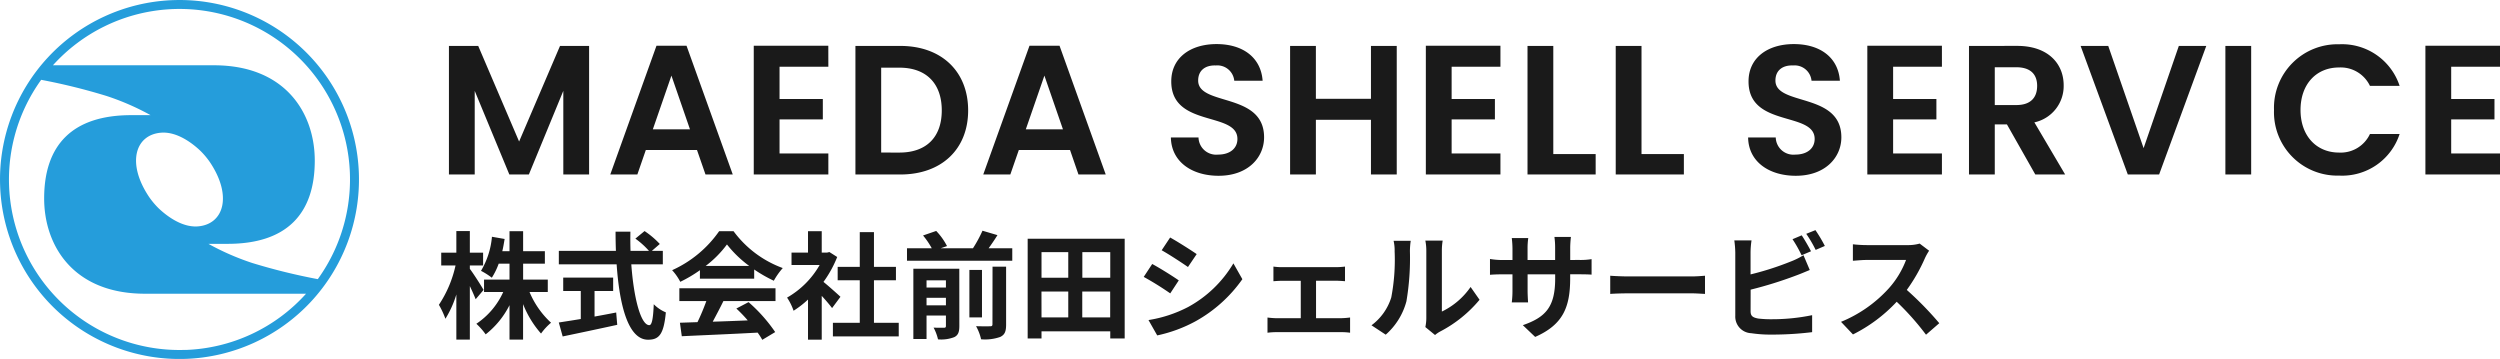
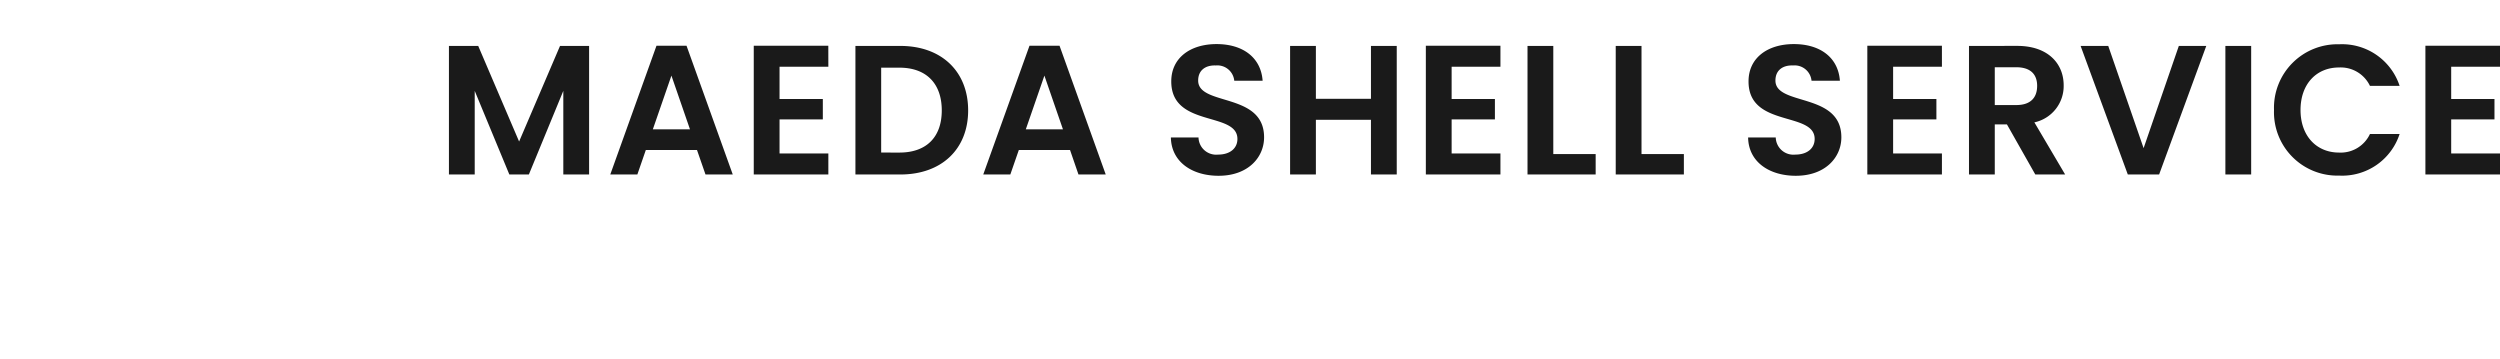
<svg xmlns="http://www.w3.org/2000/svg" width="257.895" height="37.031" viewBox="0 0 257.895 37.031">
  <g id="Group_1" data-name="Group 1" transform="translate(-20 -22)">
-     <path id="Path_1" data-name="Path 1" d="M61.281,41.667a18.515,18.515,0,1,0-17.858,19.15,18.516,18.516,0,0,0,17.858-19.15M43.392,59.891a17.584,17.584,0,0,1-14.883-27.86A62.3,62.3,0,0,1,35.262,33.7a26.27,26.27,0,0,1,4.531,1.976H37.8c-6.046,0-8.984,3.053-8.984,8.59,0,4.865,3,9.831,10.4,9.831H55.832a17.527,17.527,0,0,1-12.44,5.8m-2.536-22.41c1.749-.149,3.409,1.229,4.085,1.876a8.171,8.171,0,0,1,.944,1.119c2.374,3.5,1.47,6.441-1.187,6.667-1.749.149-3.41-1.23-4.086-1.877a8.054,8.054,0,0,1-.942-1.117c-2.375-3.5-1.471-6.442,1.186-6.668M57.044,52.593a62.531,62.531,0,0,1-6.753-1.664,26.238,26.238,0,0,1-4.531-1.978h1.988c6.046,0,8.984-3.05,8.984-8.588,0-4.865-3-9.832-10.4-9.832H29.721A17.585,17.585,0,0,1,57.044,52.593" transform="translate(-4.261 -1.797)" fill="#259ddb" />
    <path id="Path_960" data-name="Path 960" d="M1.311,0h2.66V-8.626L7.543,0H9.557L13.11-8.626V0h2.66V-13.262h-3L8.55-3.4,4.332-13.262H1.311ZM27.778,0H30.59L25.821-13.281h-3.1L17.955,0h2.793l.874-2.527H26.9Zm-1.6-4.655H22.344L24.263-10.2Zm14.269-8.626H32.756V0h7.695V-2.166H35.416V-5.681h4.465V-7.79H35.416v-3.325h5.035Zm7.429.019H43.244V0H47.88c4.237,0,6.992-2.6,6.992-6.612C54.872-10.64,52.117-13.262,47.88-13.262Zm-1.976,11V-11.02h1.881c2.793,0,4.37,1.653,4.37,4.408s-1.577,4.351-4.37,4.351ZM66.253,0h2.812L64.3-13.281H61.2L56.43,0h2.793L60.1-2.527h5.282Zm-1.6-4.655H60.819L62.738-10.2ZM85.4-3.838c0-4.674-6.8-3.192-6.8-5.852,0-1.083.779-1.6,1.824-1.558a1.751,1.751,0,0,1,1.9,1.577h2.926c-.171-2.394-2.033-3.781-4.75-3.781-2.736,0-4.674,1.444-4.674,3.838C75.81-4.807,82.65-6.536,82.65-3.667c0,.95-.741,1.615-2,1.615a1.821,1.821,0,0,1-2.014-1.767h-2.85C75.829-1.311,77.957.133,80.712.133,83.733.133,85.4-1.748,85.4-3.838ZM96.425,0h2.66V-13.262h-2.66v5.453H90.744v-5.453h-2.66V0h2.66V-5.643h5.681Zm13.357-13.281h-7.695V0h7.695V-2.166h-5.035V-5.681h4.465V-7.79h-4.465v-3.325h5.035Zm2.793.019V0h7.03V-2.109h-4.37V-13.262Zm9.1,0V0h7.03V-2.109h-4.37V-13.262Zm23.275,9.424c0-4.674-6.8-3.192-6.8-5.852,0-1.083.779-1.6,1.824-1.558a1.751,1.751,0,0,1,1.9,1.577H144.8c-.171-2.394-2.033-3.781-4.75-3.781-2.736,0-4.674,1.444-4.674,3.838-.019,4.807,6.821,3.078,6.821,5.947,0,.95-.741,1.615-2,1.615a1.821,1.821,0,0,1-2.014-1.767h-2.85c.038,2.508,2.166,3.952,4.921,3.952C143.279.133,144.951-1.748,144.951-3.838Zm10.374-9.443H147.63V0h7.695V-2.166H150.29V-5.681h4.465V-7.79H150.29v-3.325h5.035Zm9.823,4.142c0,1.2-.665,1.976-2.147,1.976h-2.223v-3.9H163C164.483-11.058,165.148-10.317,165.148-9.139Zm-7.03-4.123V0h2.66V-5.168h1.254L164.958,0h3.078l-3.173-5.377A3.83,3.83,0,0,0,167.884-9.2c0-2.223-1.6-4.066-4.788-4.066ZM176.13-2.717l-3.648-10.545h-2.85L174.5,0h3.23l4.864-13.262h-2.831ZM184.566,0h2.66V-13.262h-2.66Zm5.016-6.65A6.539,6.539,0,0,0,196.308.114,6.227,6.227,0,0,0,202.54-4.18h-3.059a3.33,3.33,0,0,1-3.192,1.919c-2.318,0-3.971-1.71-3.971-4.389,0-2.7,1.653-4.389,3.971-4.389a3.344,3.344,0,0,1,3.192,1.9h3.059a6.25,6.25,0,0,0-6.232-4.294A6.555,6.555,0,0,0,189.582-6.65Zm23.313-6.631H205.2V0h7.695V-2.166H207.86V-5.681h4.465V-7.79H207.86v-3.325h5.035Z" transform="translate(65 40)" fill="#1a1a1a" />
-     <path id="Path_959" data-name="Path 959" d="M4.884-4.092C4.692-4.44,3.816-5.82,3.468-6.264v-.348H4.836v-1.32H3.468v-2.232H2.076v2.232H.516v1.32H1.992A11.957,11.957,0,0,1,.276-2.556a8.682,8.682,0,0,1,.672,1.44A10.473,10.473,0,0,0,2.076-3.624V1.032H3.468v-5.52c.24.5.468,1.02.6,1.356Zm6.624.216V-5.16H8.964V-6.8h2.244V-8.088H8.964v-2.064H7.56v2.064H6.816c.1-.408.168-.828.24-1.26L5.748-9.576A8.268,8.268,0,0,1,4.62-6.06a7.373,7.373,0,0,1,1.116.708A7.116,7.116,0,0,0,6.444-6.8H7.56V-5.16H4.932v1.284h1.98A7.786,7.786,0,0,1,4.14-.6,6.881,6.881,0,0,1,5.1.492,8.875,8.875,0,0,0,7.56-2.52V1.032h1.4v-3.66A10.216,10.216,0,0,0,10.812.408,6.064,6.064,0,0,1,11.844-.708a9.082,9.082,0,0,1-2.22-3.168Zm4.824-.108h1.92v-1.38H13.1v1.38h1.812v2.892c-.864.144-1.656.264-2.268.36l.4,1.44c1.548-.324,3.66-.768,5.628-1.2l-.108-1.272c-.732.144-1.5.288-2.232.42Zm7.044-2.748V-8.124H22.248l.816-.708a8.963,8.963,0,0,0-1.572-1.332l-.948.78a8.5,8.5,0,0,1,1.4,1.26h-1.9c-.024-.648-.024-1.32-.012-1.98H18.5c0,.66.012,1.332.036,1.98H12.648v1.392h5.964c.288,4.224,1.188,7.776,3.24,7.776,1.14,0,1.62-.552,1.836-2.82a3.817,3.817,0,0,1-1.248-.84c-.06,1.524-.2,2.16-.456,2.16-.876,0-1.608-2.772-1.86-6.276Zm4.416.168a10.905,10.905,0,0,0,2.2-2.22,11.679,11.679,0,0,0,2.3,2.22ZM27.2-5.256h5.6V-6.2A14.5,14.5,0,0,0,34.824-5.04a7.4,7.4,0,0,1,.924-1.308,10.977,10.977,0,0,1-5.076-3.8H29.184a11.837,11.837,0,0,1-4.848,4.02,5.575,5.575,0,0,1,.84,1.2,13.855,13.855,0,0,0,2.028-1.2ZM25.08-2.94h2.784a23.044,23.044,0,0,1-.912,2.172l-1.812.06L25.332.684c2.04-.1,5-.216,7.824-.372a6.362,6.362,0,0,1,.48.744l1.332-.8A16.139,16.139,0,0,0,32.22-2.832l-1.26.66A14.3,14.3,0,0,1,32.136-.948c-1.224.048-2.46.1-3.612.132.36-.672.756-1.416,1.1-2.124H35V-4.26H25.08ZM41.7-3.384c-.252-.24-1.176-1.068-1.752-1.536a11.647,11.647,0,0,0,1.416-2.568L40.56-8l-.252.06h-.54v-2.208H38.352v2.208h-1.7V-6.66h2.9a9.026,9.026,0,0,1-3.36,3.36,5.719,5.719,0,0,1,.672,1.356A9.93,9.93,0,0,0,38.352-3.1v4.14h1.416V-3.48c.408.444.816.924,1.068,1.26ZM45.156-.7V-5.088h2.268v-1.38H45.156v-3.588H43.692v3.588h-2.28v1.38h2.28V-.7H40.92V.7h6.792V-.7ZM50.58-2.5v-.78h2v.78Zm2-2.58v.744h-2v-.744Zm1.38-1.2h-4.74V.972H50.58V-1.452h2V-.384c0,.144-.048.192-.192.192s-.636.012-1.08-.012a4.935,4.935,0,0,1,.456,1.212A3.763,3.763,0,0,0,53.436.78c.408-.2.528-.54.528-1.152Zm3.42,5.724c0,.168-.06.216-.252.216s-.828.012-1.44-.012A5,5,0,0,1,56.208,1a4.709,4.709,0,0,0,1.968-.24c.48-.228.612-.576.612-1.284V-6.492h-1.4Zm-1.08-5.6H55v4.9H56.3Zm.684-2.232c.3-.42.624-.888.912-1.356L56.352-10.2a13.453,13.453,0,0,1-.984,1.812H52.032l.66-.228a6.631,6.631,0,0,0-1.116-1.56l-1.356.468a8.048,8.048,0,0,1,.9,1.32H48.564V-7.1h10.86V-8.388Zm9.66,7.128V-3.924h2.88V-1.26ZM62.436-3.924H65.2V-1.26h-2.76ZM65.2-7.992v2.64h-2.76v-2.64Zm4.332,2.64h-2.88v-2.64h2.88Zm-8.52-4.02V.912h1.428V.18h7.092V.912h1.488V-9.372Zm14.7-.132-.876,1.32c.792.444,2.04,1.26,2.712,1.728l.9-1.332C77.82-8.22,76.5-9.06,75.708-9.5ZM73.476-.984,74.376.6A14.6,14.6,0,0,0,78.384-.888,14.489,14.489,0,0,0,83.16-5.2l-.924-1.632a12.233,12.233,0,0,1-4.668,4.5A13.316,13.316,0,0,1,73.476-.984Zm.384-5.784-.876,1.332a31.34,31.34,0,0,1,2.736,1.7L76.6-5.076C75.984-5.508,74.664-6.336,73.86-6.768Zm16.9,5.592V-5.04h2.052c.264,0,.636.024.936.048V-6.5a8.169,8.169,0,0,1-.936.06h-5.5a6.287,6.287,0,0,1-.948-.06v1.512c.264-.024.7-.048.948-.048h1.872v3.864H86.736a9.269,9.269,0,0,1-.984-.072V.324a7.088,7.088,0,0,1,.984-.06H93.36a6.118,6.118,0,0,1,.912.06V-1.248a8.815,8.815,0,0,1-.912.072Zm7.188,1.7a6.951,6.951,0,0,0,2.136-3.444,26.477,26.477,0,0,0,.36-5.16,7.653,7.653,0,0,1,.084-1.08H98.76a4.38,4.38,0,0,1,.108,1.092,20.678,20.678,0,0,1-.348,4.752A5.661,5.661,0,0,1,96.48-.444Zm5.088.036A3.059,3.059,0,0,1,103.56.2a13.213,13.213,0,0,0,4.068-3.276l-.924-1.32A7.6,7.6,0,0,1,103.74-1.86V-8.136a6.093,6.093,0,0,1,.084-1.044h-1.788a5.32,5.32,0,0,1,.1,1.032v7a4.567,4.567,0,0,1-.1.888Zm13.944-7.74v-1.26a10.318,10.318,0,0,1,.072-1.116h-1.7a7.92,7.92,0,0,1,.072,1.116v1.26h-2.844V-8.352a7.393,7.393,0,0,1,.072-1.092h-1.7a9.749,9.749,0,0,1,.072,1.08v1.188h-1.02a7.934,7.934,0,0,1-1.3-.108v1.632c.264-.024.7-.048,1.3-.048h1.02v1.632a9.706,9.706,0,0,1-.072,1.26h1.68c-.012-.24-.048-.732-.048-1.26V-5.7h2.844v.456c0,2.94-1.02,3.984-3.336,4.788L113.364.756c2.892-1.272,3.612-3.084,3.612-6.06v-.4h.888c.636,0,1.056.012,1.32.036v-1.6a7.111,7.111,0,0,1-1.32.084Zm4.128,3.5c.444-.036,1.248-.06,1.932-.06h6.444c.5,0,1.116.048,1.4.06V-5.556c-.312.024-.852.072-1.4.072h-6.444c-.624,0-1.5-.036-1.932-.072Zm20.712-4.4c-.228-.444-.66-1.2-.96-1.644l-.948.4a13.294,13.294,0,0,1,.936,1.656Zm-6.228,3.96a41.42,41.42,0,0,0,4.7-1.464c.4-.144.936-.372,1.4-.564l-.648-1.524a7.761,7.761,0,0,1-1.308.648,30.264,30.264,0,0,1-4.152,1.332V-7.956a9.155,9.155,0,0,1,.1-1.248h-1.776a10.1,10.1,0,0,1,.1,1.248v6.54A1.714,1.714,0,0,0,135.648.372a13.171,13.171,0,0,0,2.016.144,34.1,34.1,0,0,0,4.272-.252V-1.488a20.329,20.329,0,0,1-4.176.42,11.223,11.223,0,0,1-1.392-.072c-.54-.108-.78-.24-.78-.756Zm5.736-5.76A12.723,12.723,0,0,1,142.3-8.22l.948-.408a14.941,14.941,0,0,0-.972-1.632Zm11.7,1.008a4.332,4.332,0,0,1-1.248.156h-4.224a13.407,13.407,0,0,1-1.416-.084v1.7c.252-.012.912-.084,1.416-.084h4.068a9.3,9.3,0,0,1-1.788,2.94,13.6,13.6,0,0,1-4.92,3.444L146.148.5a15.807,15.807,0,0,0,4.512-3.372,27.367,27.367,0,0,1,3.024,3.4L155.052-.66A33.735,33.735,0,0,0,151.7-4.092a17.643,17.643,0,0,0,1.884-3.3,5.671,5.671,0,0,1,.42-.744Z" transform="translate(65 56)" fill="#1a1a1a" />
  </g>
</svg>